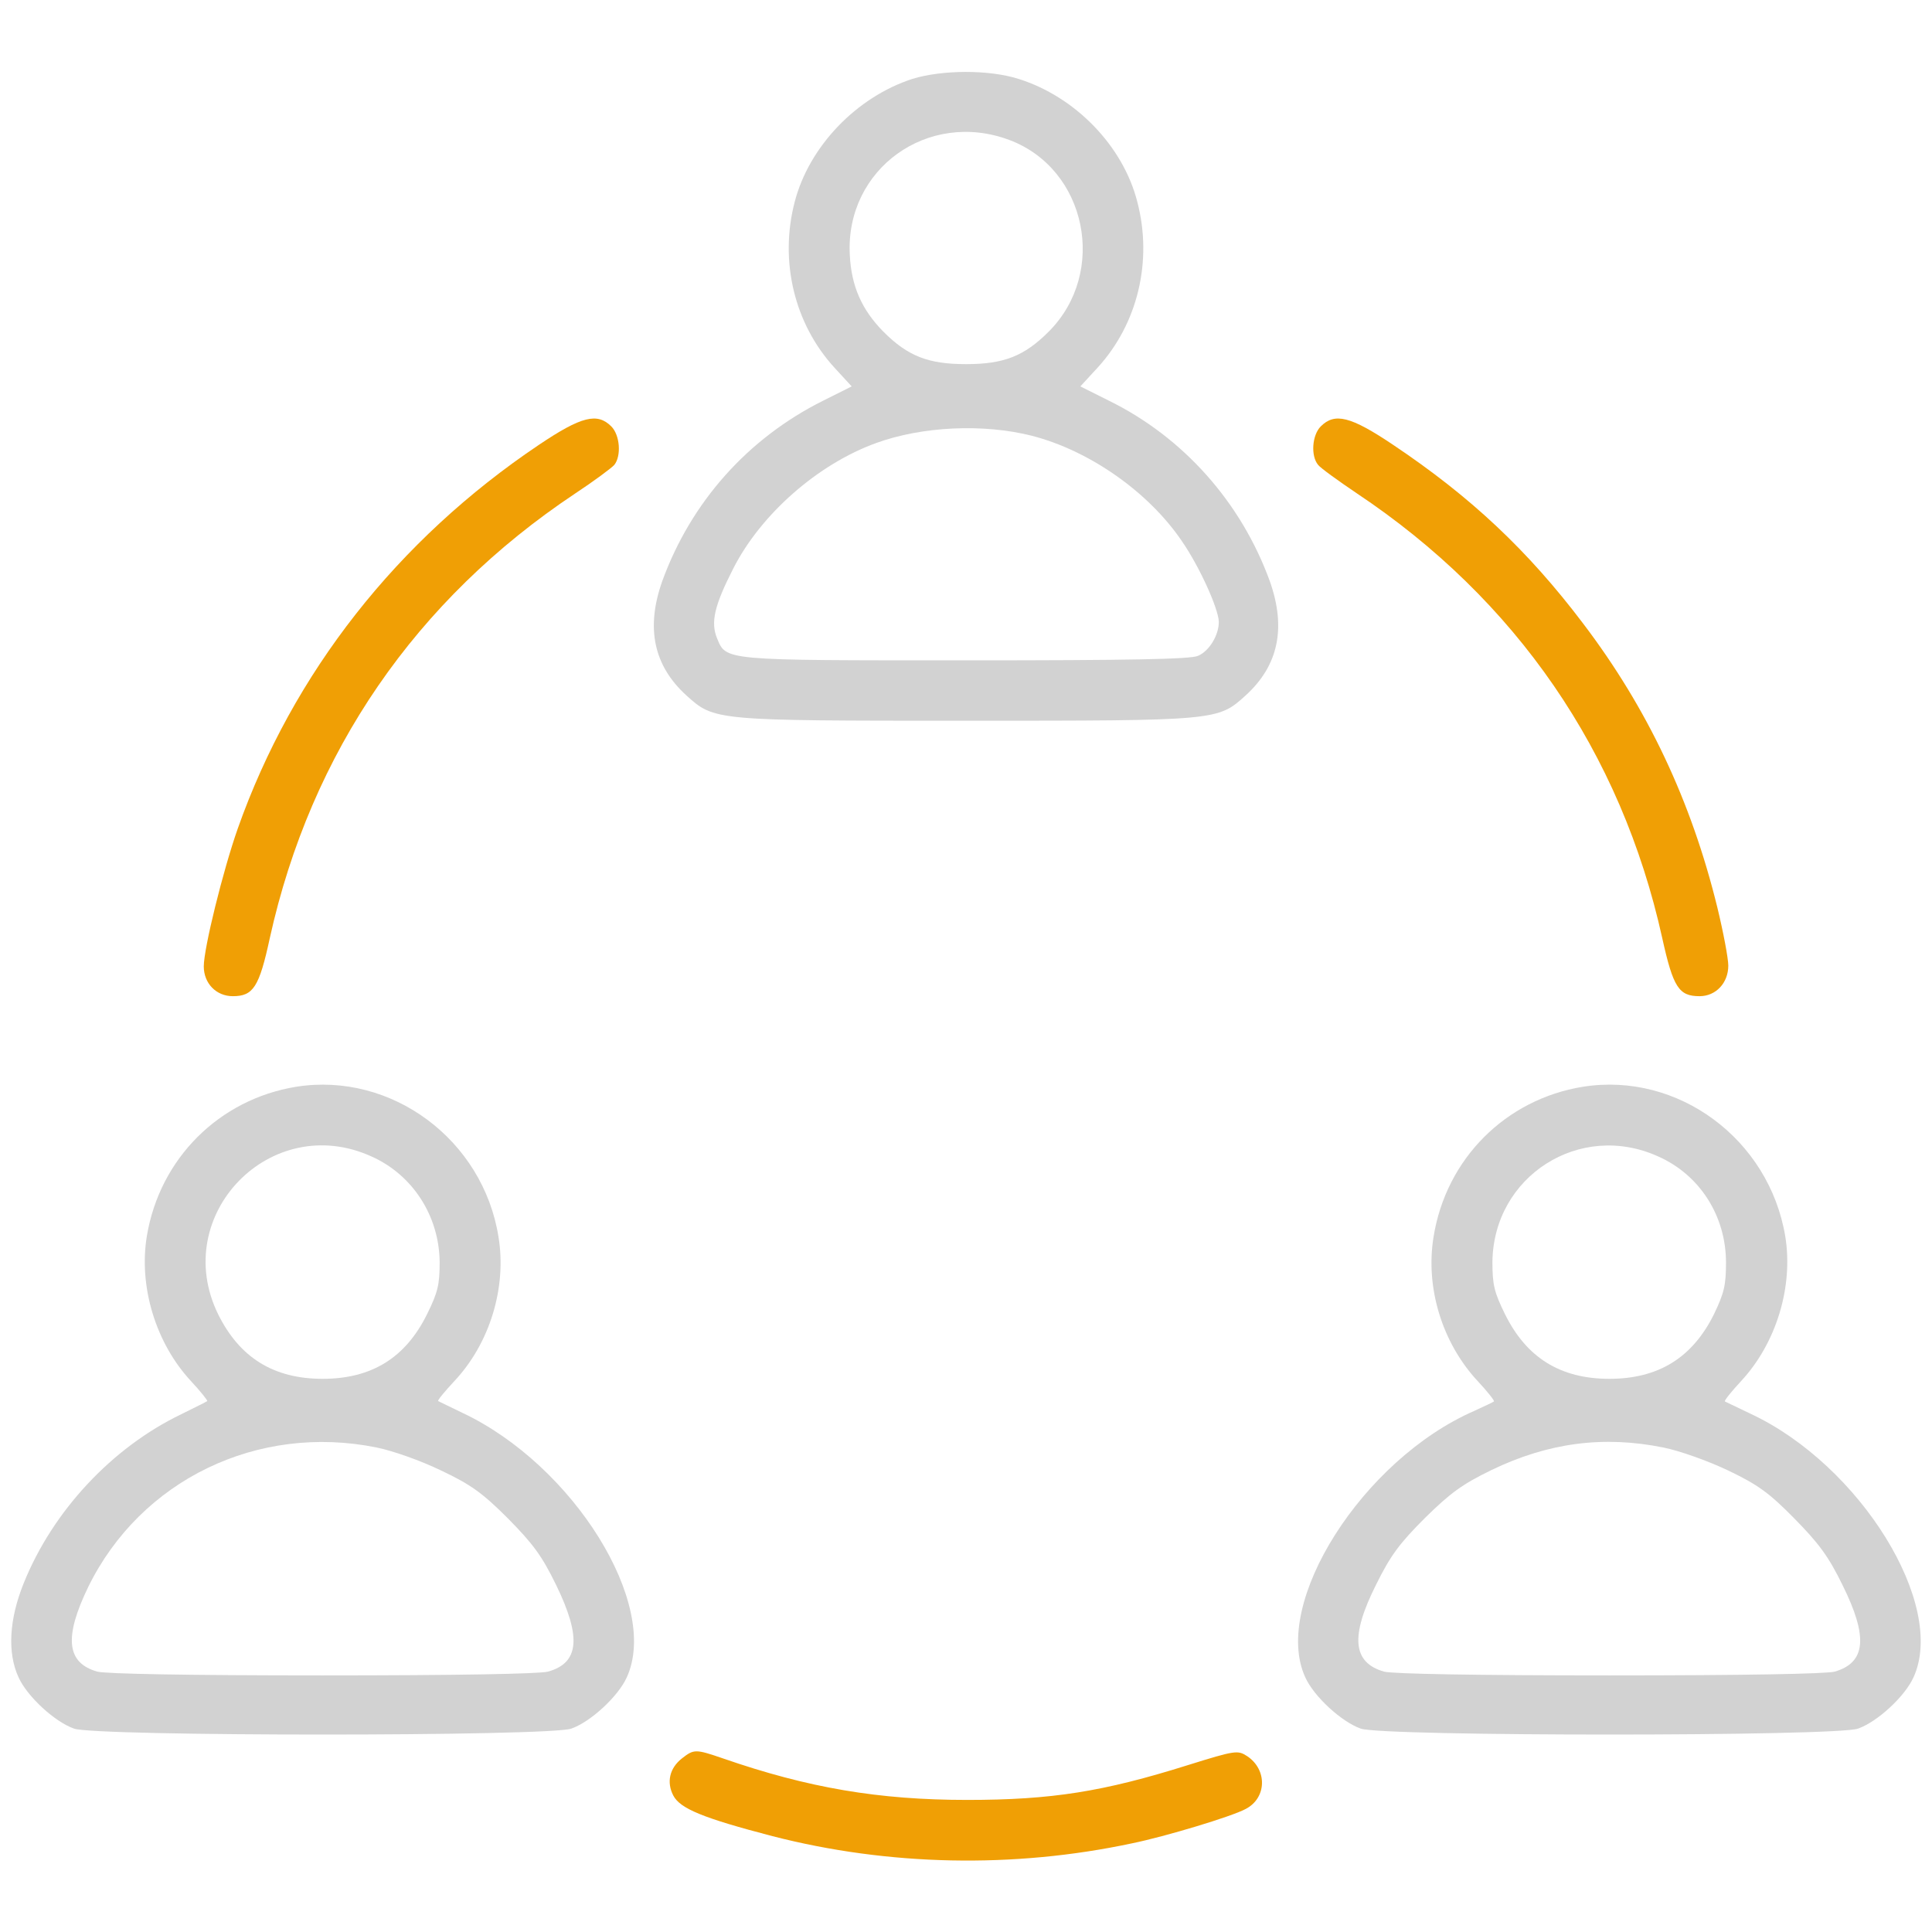
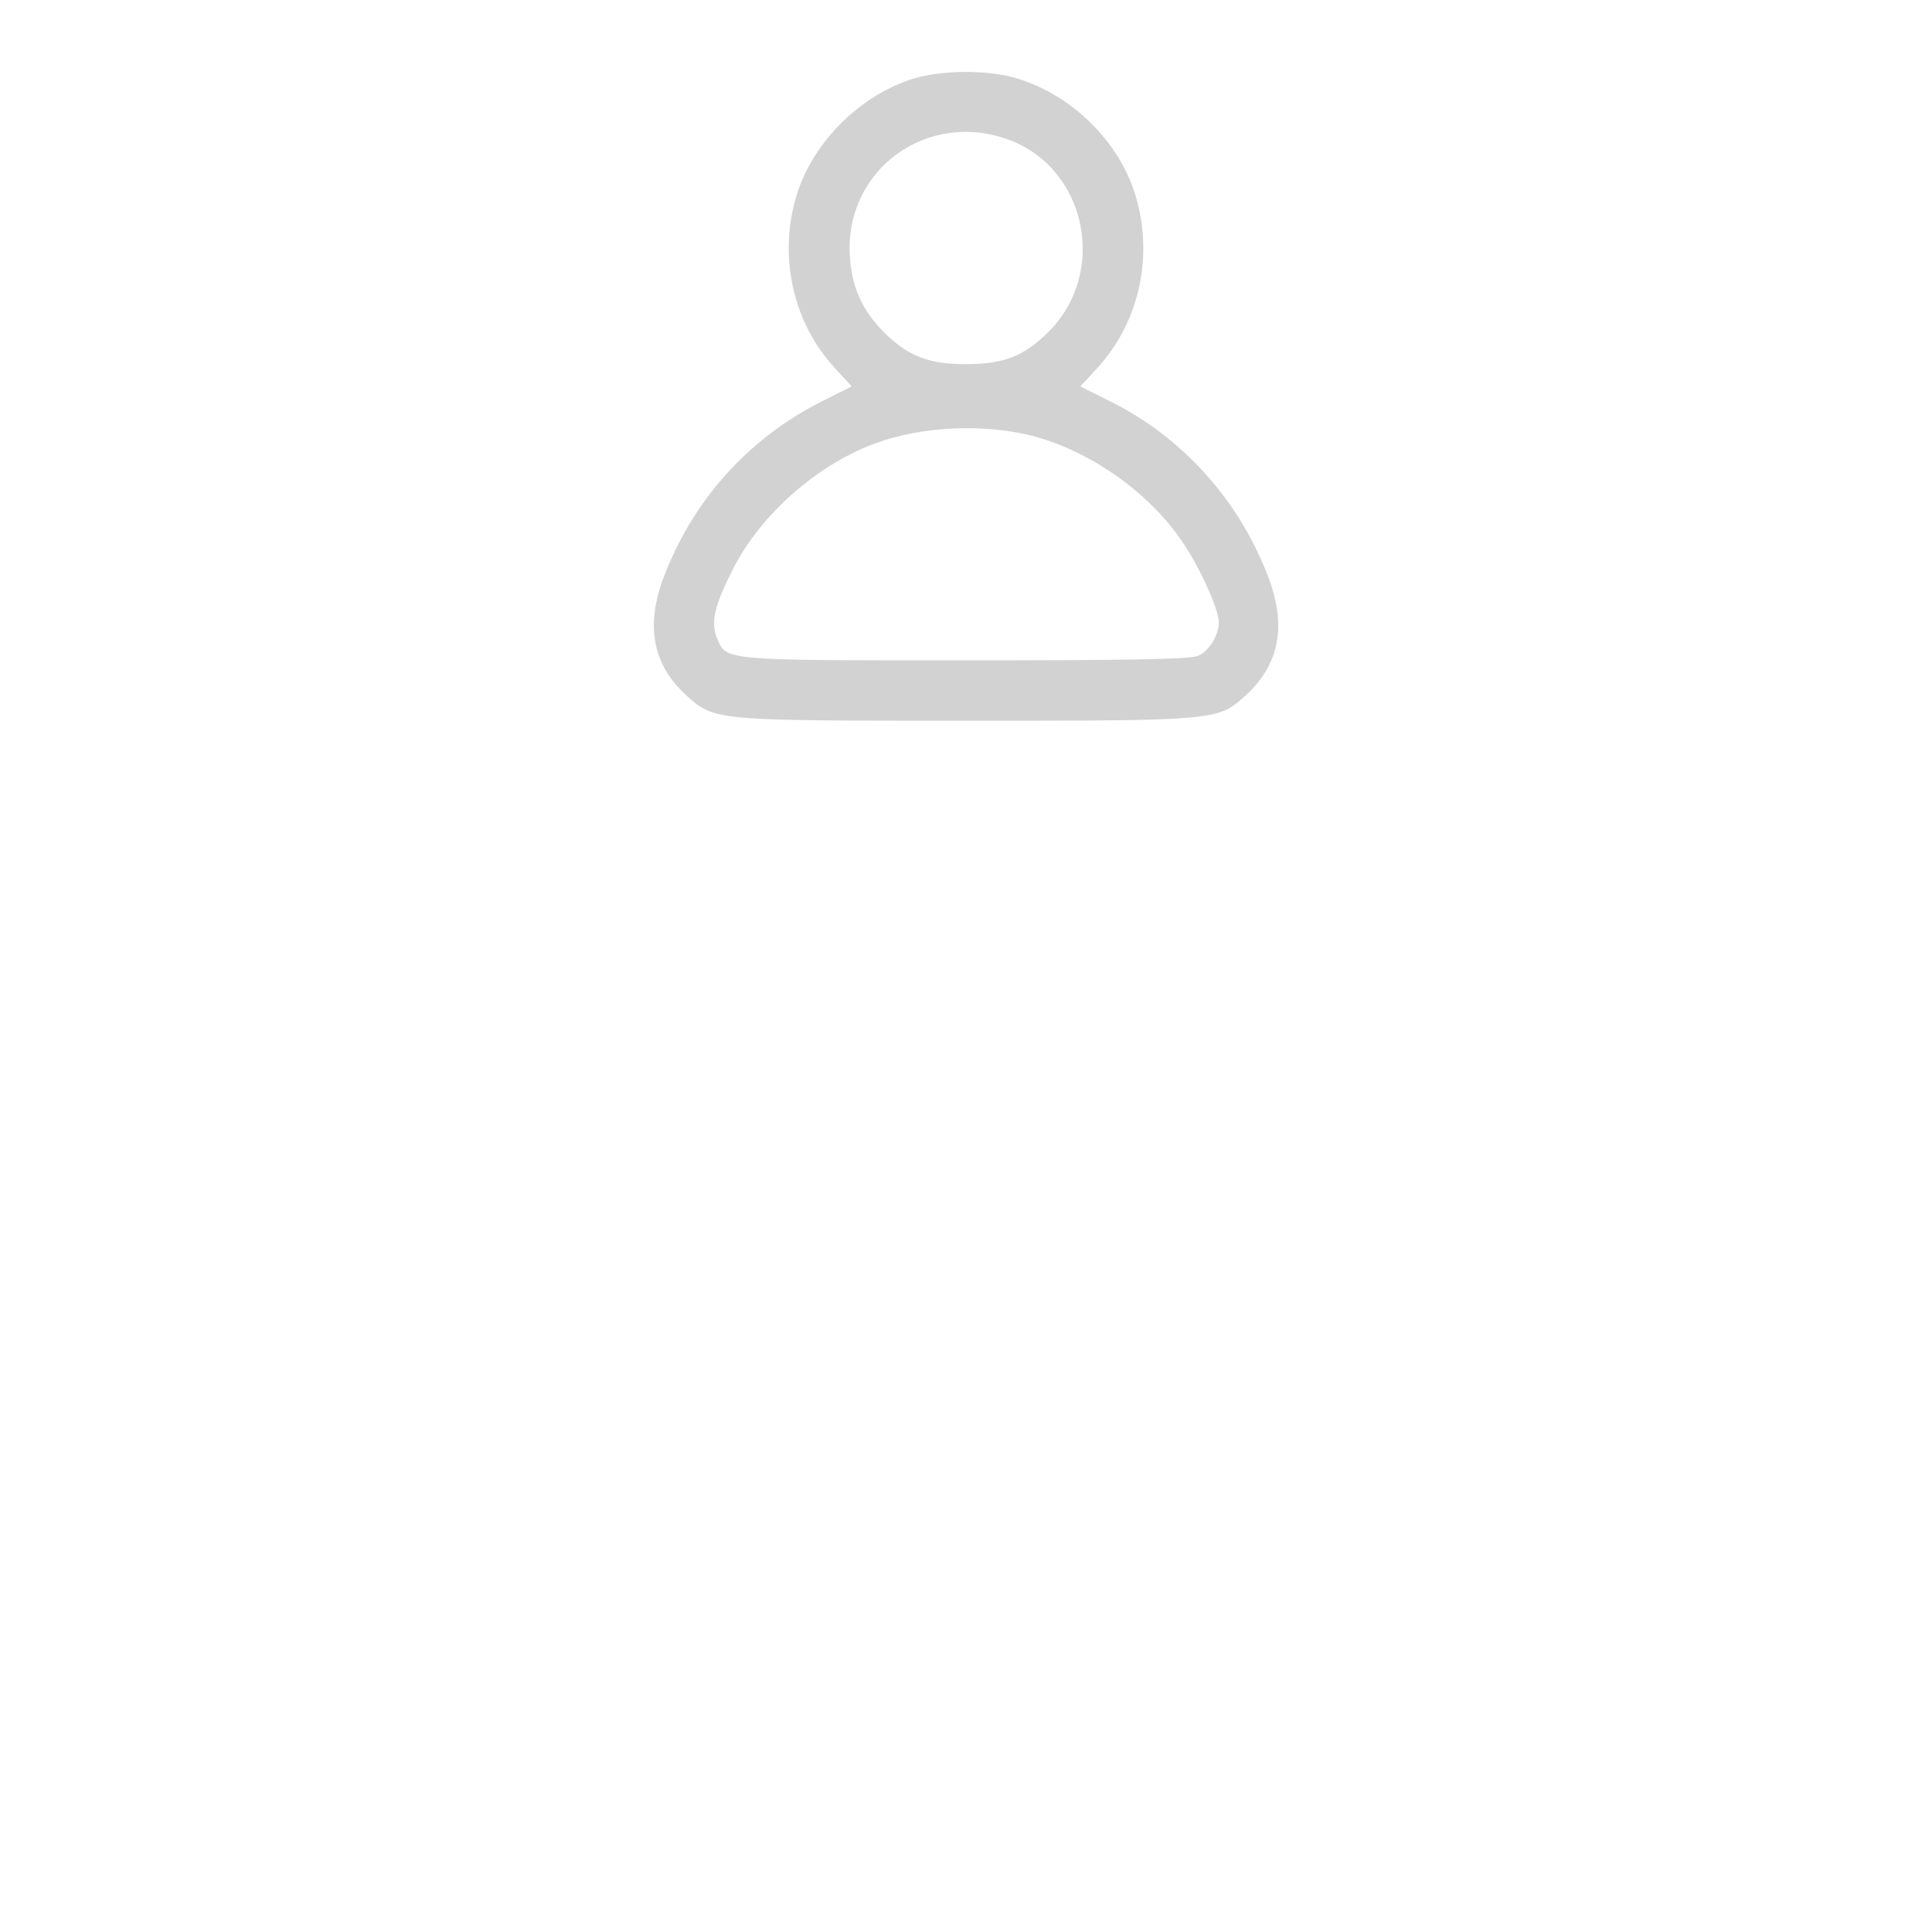
<svg xmlns="http://www.w3.org/2000/svg" width="80" height="80" viewBox="0 0 80 80" fill="none">
  <path d="M37.782 3.266C35.469 4.016 33.501 6.062 32.907 8.359C32.266 10.812 32.891 13.406 34.548 15.219L35.266 16L34.079 16.594C30.954 18.156 28.61 20.797 27.423 24.062C26.735 26 27.063 27.562 28.423 28.797C29.579 29.844 29.579 29.844 40.001 29.844C50.423 29.844 50.423 29.844 51.579 28.797C52.938 27.562 53.266 26 52.579 24.062C51.391 20.797 49.001 18.109 45.923 16.594L44.735 16L45.454 15.219C47.11 13.406 47.735 10.812 47.094 8.359C46.501 6.031 44.516 4 42.173 3.266C40.938 2.875 39.001 2.891 37.782 3.266ZM41.798 5.797C45.001 7 45.876 11.281 43.423 13.734C42.407 14.75 41.563 15.078 40.001 15.078C38.438 15.078 37.594 14.75 36.579 13.734C35.688 12.828 35.251 11.859 35.188 10.547C35.001 7 38.423 4.531 41.798 5.797ZM42.735 18.047C45.11 18.656 47.563 20.375 48.938 22.406C49.673 23.469 50.454 25.203 50.469 25.75C50.469 26.297 50.079 26.953 49.61 27.156C49.313 27.297 46.798 27.344 39.985 27.344C29.876 27.344 30.079 27.359 29.688 26.422C29.423 25.766 29.579 25.078 30.36 23.547C31.501 21.297 33.86 19.219 36.282 18.344C38.173 17.656 40.719 17.531 42.735 18.047Z" fill="#D2D2D2" />
-   <path d="M22.312 18.422C16.453 22.359 12.125 27.859 9.844 34.312C9.234 36.047 8.438 39.266 8.438 40.016C8.438 40.719 8.953 41.25 9.641 41.25C10.484 41.25 10.734 40.875 11.172 38.844C12.875 31.141 17.219 24.828 23.812 20.438C24.594 19.922 25.328 19.375 25.438 19.25C25.734 18.875 25.672 18.016 25.312 17.656C24.734 17.078 24.078 17.234 22.312 18.422Z" fill="#F09F05" />
-   <path d="M54.69 17.656C54.33 18.016 54.268 18.875 54.58 19.25C54.674 19.375 55.408 19.906 56.174 20.422C62.783 24.828 67.127 31.141 68.83 38.844C69.283 40.891 69.518 41.25 70.377 41.25C71.049 41.25 71.565 40.703 71.565 39.984C71.565 39.688 71.362 38.609 71.112 37.578C70.033 33.172 68.221 29.328 65.549 25.812C63.268 22.797 60.908 20.578 57.69 18.422C55.924 17.234 55.268 17.078 54.69 17.656Z" fill="#F09F05" />
-   <path d="M12.267 45C9.08 45.516 6.611 47.969 6.08 51.188C5.736 53.281 6.455 55.625 7.908 57.188C8.314 57.625 8.611 58 8.58 58.016C8.549 58.047 8.064 58.281 7.502 58.562C4.642 59.938 2.189 62.562 0.986 65.547C0.377 67.047 0.299 68.438 0.767 69.453C1.127 70.25 2.267 71.297 3.064 71.578C3.971 71.906 22.752 71.906 23.658 71.578C24.455 71.297 25.596 70.25 25.955 69.453C27.33 66.438 23.752 60.672 19.142 58.5C18.627 58.25 18.174 58.031 18.142 58.016C18.111 57.984 18.408 57.625 18.814 57.188C20.283 55.625 20.986 53.312 20.642 51.219C20.002 47.188 16.205 44.375 12.267 45ZM15.392 47.891C17.096 48.656 18.189 50.359 18.205 52.266C18.205 53.203 18.127 53.516 17.689 54.406C16.799 56.219 15.392 57.094 13.361 57.094C11.33 57.094 9.924 56.219 9.033 54.422C7.017 50.312 11.22 45.984 15.392 47.891ZM15.595 59.938C16.283 60.078 17.424 60.484 18.267 60.891C19.486 61.469 19.971 61.812 21.033 62.875C22.08 63.938 22.439 64.422 23.033 65.641C24.08 67.797 23.986 68.859 22.689 69.219C22.33 69.312 18.908 69.375 13.361 69.375C7.814 69.375 4.392 69.312 4.033 69.219C2.752 68.859 2.642 67.797 3.658 65.703C5.83 61.281 10.674 58.938 15.595 59.938Z" fill="#D2D2D2" />
-   <path d="M65.548 45C62.345 45.516 59.876 47.984 59.36 51.219C59.017 53.328 59.72 55.609 61.188 57.188C61.595 57.625 61.892 58 61.86 58.031C61.829 58.062 61.454 58.234 61.048 58.422C56.423 60.438 52.642 66.391 54.048 69.453C54.407 70.25 55.548 71.297 56.345 71.578C57.251 71.906 76.032 71.906 76.938 71.578C77.735 71.297 78.876 70.25 79.235 69.453C80.61 66.453 77.032 60.672 72.501 58.547C71.938 58.281 71.454 58.047 71.423 58.031C71.391 58 71.688 57.625 72.095 57.188C73.548 55.625 74.266 53.281 73.923 51.188C73.251 47.172 69.485 44.375 65.548 45ZM68.673 47.891C70.391 48.656 71.47 50.359 71.47 52.281C71.47 53.219 71.391 53.547 70.97 54.422C70.079 56.219 68.673 57.094 66.641 57.094C64.61 57.094 63.204 56.219 62.313 54.406C61.876 53.516 61.798 53.203 61.798 52.266C61.829 48.703 65.423 46.406 68.673 47.891ZM68.876 59.938C69.563 60.078 70.704 60.484 71.563 60.891C72.798 61.484 73.251 61.812 74.298 62.875C75.313 63.906 75.72 64.453 76.298 65.641C77.36 67.781 77.266 68.844 75.97 69.219C75.61 69.312 72.188 69.375 66.641 69.375C61.095 69.375 57.673 69.312 57.313 69.219C56.001 68.844 55.907 67.75 56.985 65.609C57.579 64.406 57.954 63.906 59.001 62.859C60.063 61.812 60.563 61.453 61.751 60.875C64.11 59.734 66.407 59.438 68.876 59.938Z" fill="#D2D2D2" />
-   <path d="M28.236 72.813C27.721 73.219 27.596 73.797 27.877 74.344C28.158 74.891 29.111 75.281 31.986 76.031C36.783 77.266 41.971 77.375 46.877 76.328C48.252 76.047 51.002 75.219 51.58 74.906C52.455 74.453 52.486 73.281 51.643 72.719C51.252 72.469 51.174 72.469 49.174 73.094C45.69 74.188 43.549 74.531 40.049 74.531C36.377 74.531 33.455 74.031 29.94 72.813C28.799 72.422 28.736 72.422 28.236 72.813Z" fill="#F09F05" />
</svg>